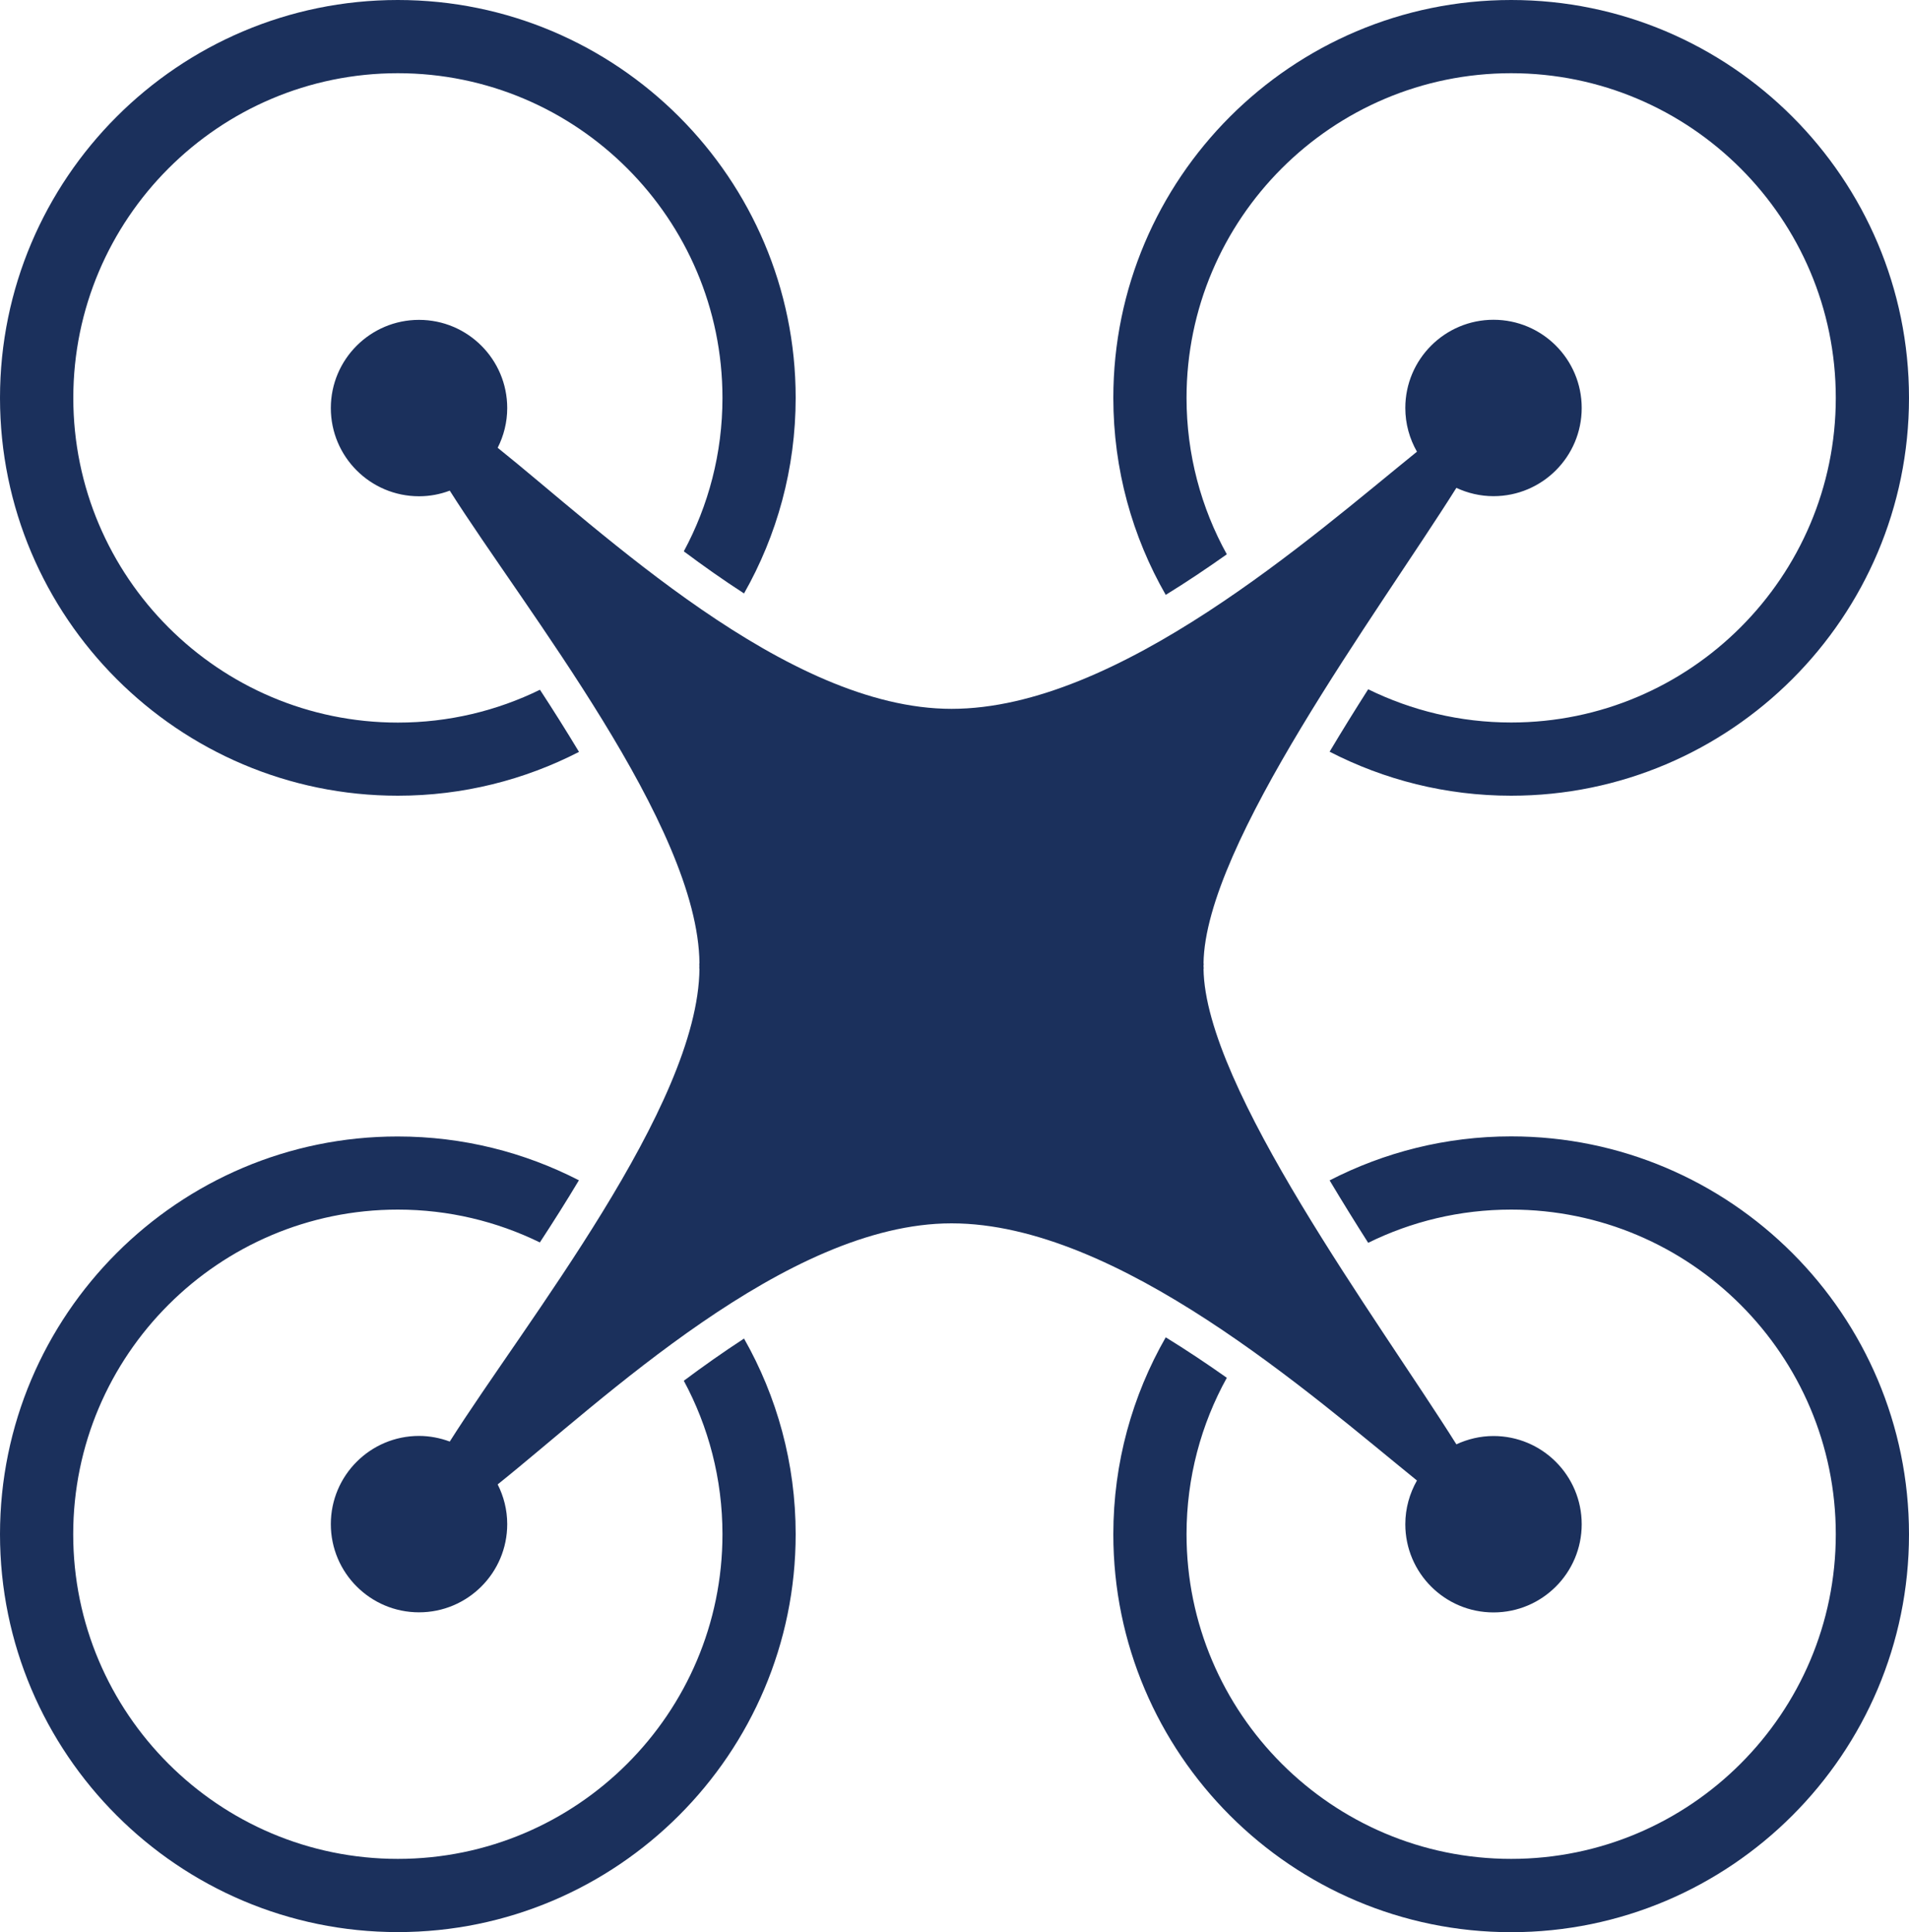
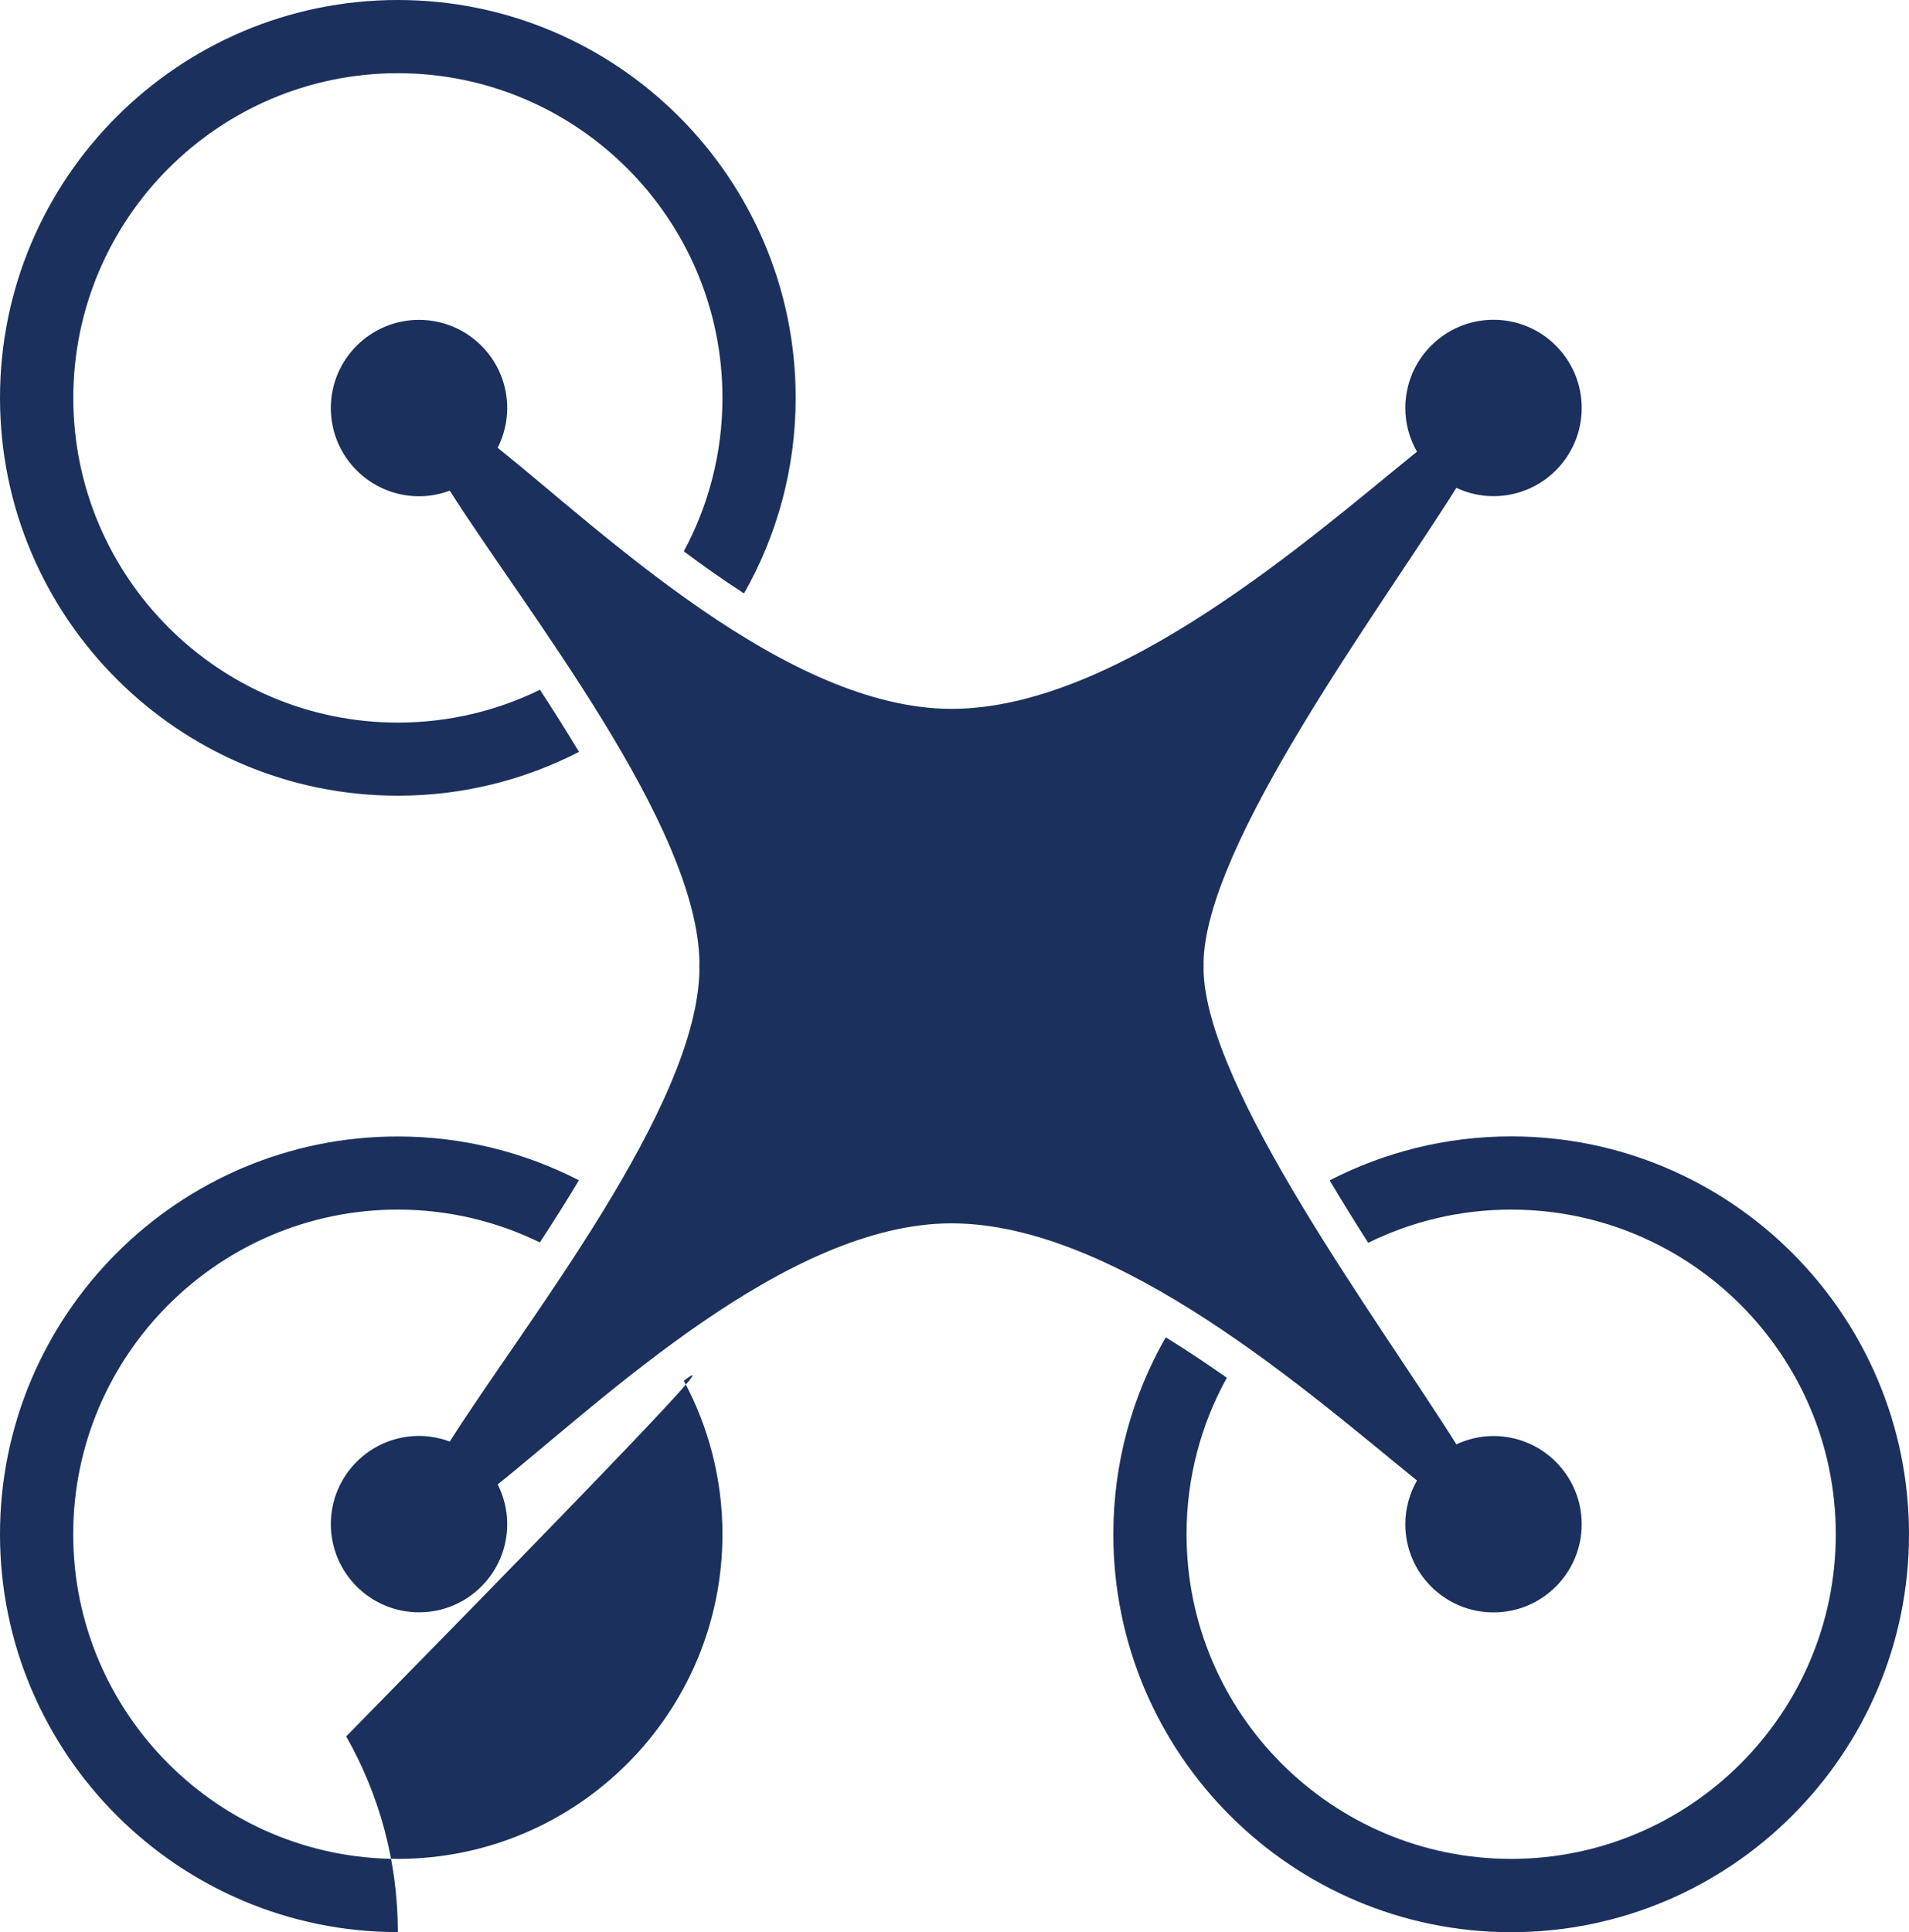
<svg xmlns="http://www.w3.org/2000/svg" version="1.1" id="Layer_1" x="0px" y="0px" viewBox="0 0 200 202.41" style="enable-background:new 0 0 200 202.41;" xml:space="preserve">
  <style type="text/css">
	.st0{fill:#1B305C;}
</style>
  <g>
    <path class="st0" d="M41.68,83.36c6.83,0,13.28-1.66,18.98-4.59c-1.32-2.19-2.69-4.37-4.09-6.51c-4.5,2.2-9.55,3.44-14.88,3.44   c-18.76,0-34.01-15.26-34.01-34.01S22.92,7.67,41.68,7.67c18.76,0,34.01,15.26,34.01,34.01c0,5.82-1.47,11.29-4.05,16.08   c2.05,1.53,4.16,3.02,6.31,4.41c3.44-6.06,5.41-13.05,5.41-20.5C83.36,18.7,64.66,0,41.68,0C18.7,0,0,18.7,0,41.68   C0,64.66,18.7,83.36,41.68,83.36z" />
-     <path class="st0" d="M128.53,58.07c-2.69-4.86-4.22-10.45-4.22-16.39c0-18.76,15.26-34.01,34.01-34.01   c18.76,0,34.01,15.26,34.01,34.01s-15.26,34.01-34.01,34.01c-5.37,0-10.45-1.26-14.98-3.48c-1.37,2.15-2.73,4.34-4.04,6.54   c5.71,2.94,12.17,4.61,19.02,4.61c22.98,0,41.68-18.7,41.68-41.68C200,18.7,181.3,0,158.32,0c-22.98,0-41.68,18.7-41.68,41.68   c0,7.51,2,14.55,5.49,20.64C124.31,60.98,126.45,59.54,128.53,58.07z" />
-     <path class="st0" d="M71.64,144.65c2.58,4.79,4.05,10.27,4.05,16.08c0,18.76-15.26,34.01-34.01,34.01   c-18.76,0-34.01-15.26-34.01-34.01s15.26-34.01,34.01-34.01c5.33,0,10.38,1.24,14.88,3.44c1.4-2.14,2.78-4.32,4.09-6.51   c-5.7-2.93-12.14-4.59-18.98-4.59C18.7,119.05,0,137.75,0,160.73c0,22.98,18.7,41.68,41.68,41.68c22.98,0,41.68-18.7,41.68-41.68   c0-7.45-1.97-14.44-5.41-20.5C75.8,141.63,73.69,143.12,71.64,144.65z" />
+     <path class="st0" d="M71.64,144.65c2.58,4.79,4.05,10.27,4.05,16.08c0,18.76-15.26,34.01-34.01,34.01   c-18.76,0-34.01-15.26-34.01-34.01s15.26-34.01,34.01-34.01c5.33,0,10.38,1.24,14.88,3.44c1.4-2.14,2.78-4.32,4.09-6.51   c-5.7-2.93-12.14-4.59-18.98-4.59C18.7,119.05,0,137.75,0,160.73c0,22.98,18.7,41.68,41.68,41.68c0-7.45-1.97-14.44-5.41-20.5C75.8,141.63,73.69,143.12,71.64,144.65z" />
    <path class="st0" d="M158.32,119.05c-6.85,0-13.31,1.67-19.02,4.61c1.31,2.19,2.67,4.39,4.04,6.54c4.52-2.23,9.6-3.48,14.98-3.48   c18.76,0,34.01,15.26,34.01,34.01s-15.26,34.01-34.01,34.01c-18.76,0-34.01-15.26-34.01-34.01c0-5.94,1.53-11.53,4.22-16.39   c-2.08-1.47-4.22-2.9-6.4-4.24c-3.49,6.09-5.49,13.13-5.49,20.64c0,22.98,18.7,41.68,41.68,41.68c22.98,0,41.68-18.7,41.68-41.68   C200,137.75,181.3,119.05,158.32,119.05z" />
    <path class="st0" d="M147.23,159.68c0,5.1,4.14,9.24,9.24,9.24c5.1,0,9.24-4.14,9.24-9.24c0-5.1-4.14-9.24-9.24-9.24   c-1.39,0-2.7,0.32-3.89,0.87c-8.16-12.99-26.35-37.38-26.49-49.83h0.02c0-0.09-0.01-0.18-0.02-0.27c0.01-0.09,0.01-0.18,0.02-0.27   h-0.02c0.13-12.45,18.32-36.84,26.49-49.83c1.18,0.55,2.5,0.87,3.89,0.87c5.1,0,9.24-4.14,9.24-9.24c0-5.1-4.14-9.24-9.24-9.24   c-5.1,0-9.24,4.14-9.24,9.24c0,1.67,0.45,3.23,1.22,4.58c-10.99,8.88-31.31,26.94-48.76,26.94c-17.31,0-36.62-18.6-47.55-27.35   c0.63-1.25,1-2.66,1-4.16c0-5.1-4.14-9.24-9.24-9.24c-5.1,0-9.24,4.14-9.24,9.24c0,5.1,4.14,9.24,9.24,9.24   c1.13,0,2.22-0.21,3.22-0.59C55,63.85,73.16,86.49,73.28,100.93h-0.02c0,0.09,0.01,0.18,0.01,0.27c-0.01,0.09-0.01,0.18-0.01,0.27   h0.02c-0.12,14.44-18.27,37.08-26.16,49.55c-1-0.37-2.09-0.59-3.22-0.59c-5.1,0-9.24,4.14-9.24,9.24c0,5.1,4.14,9.24,9.24,9.24   c5.1,0,9.24-4.14,9.24-9.24c0-1.5-0.37-2.91-1-4.16c10.93-8.75,30.24-27.35,47.55-27.35c17.46,0,37.78,18.06,48.76,26.94   C147.68,156.46,147.23,158.02,147.23,159.68z" />
  </g>
</svg>